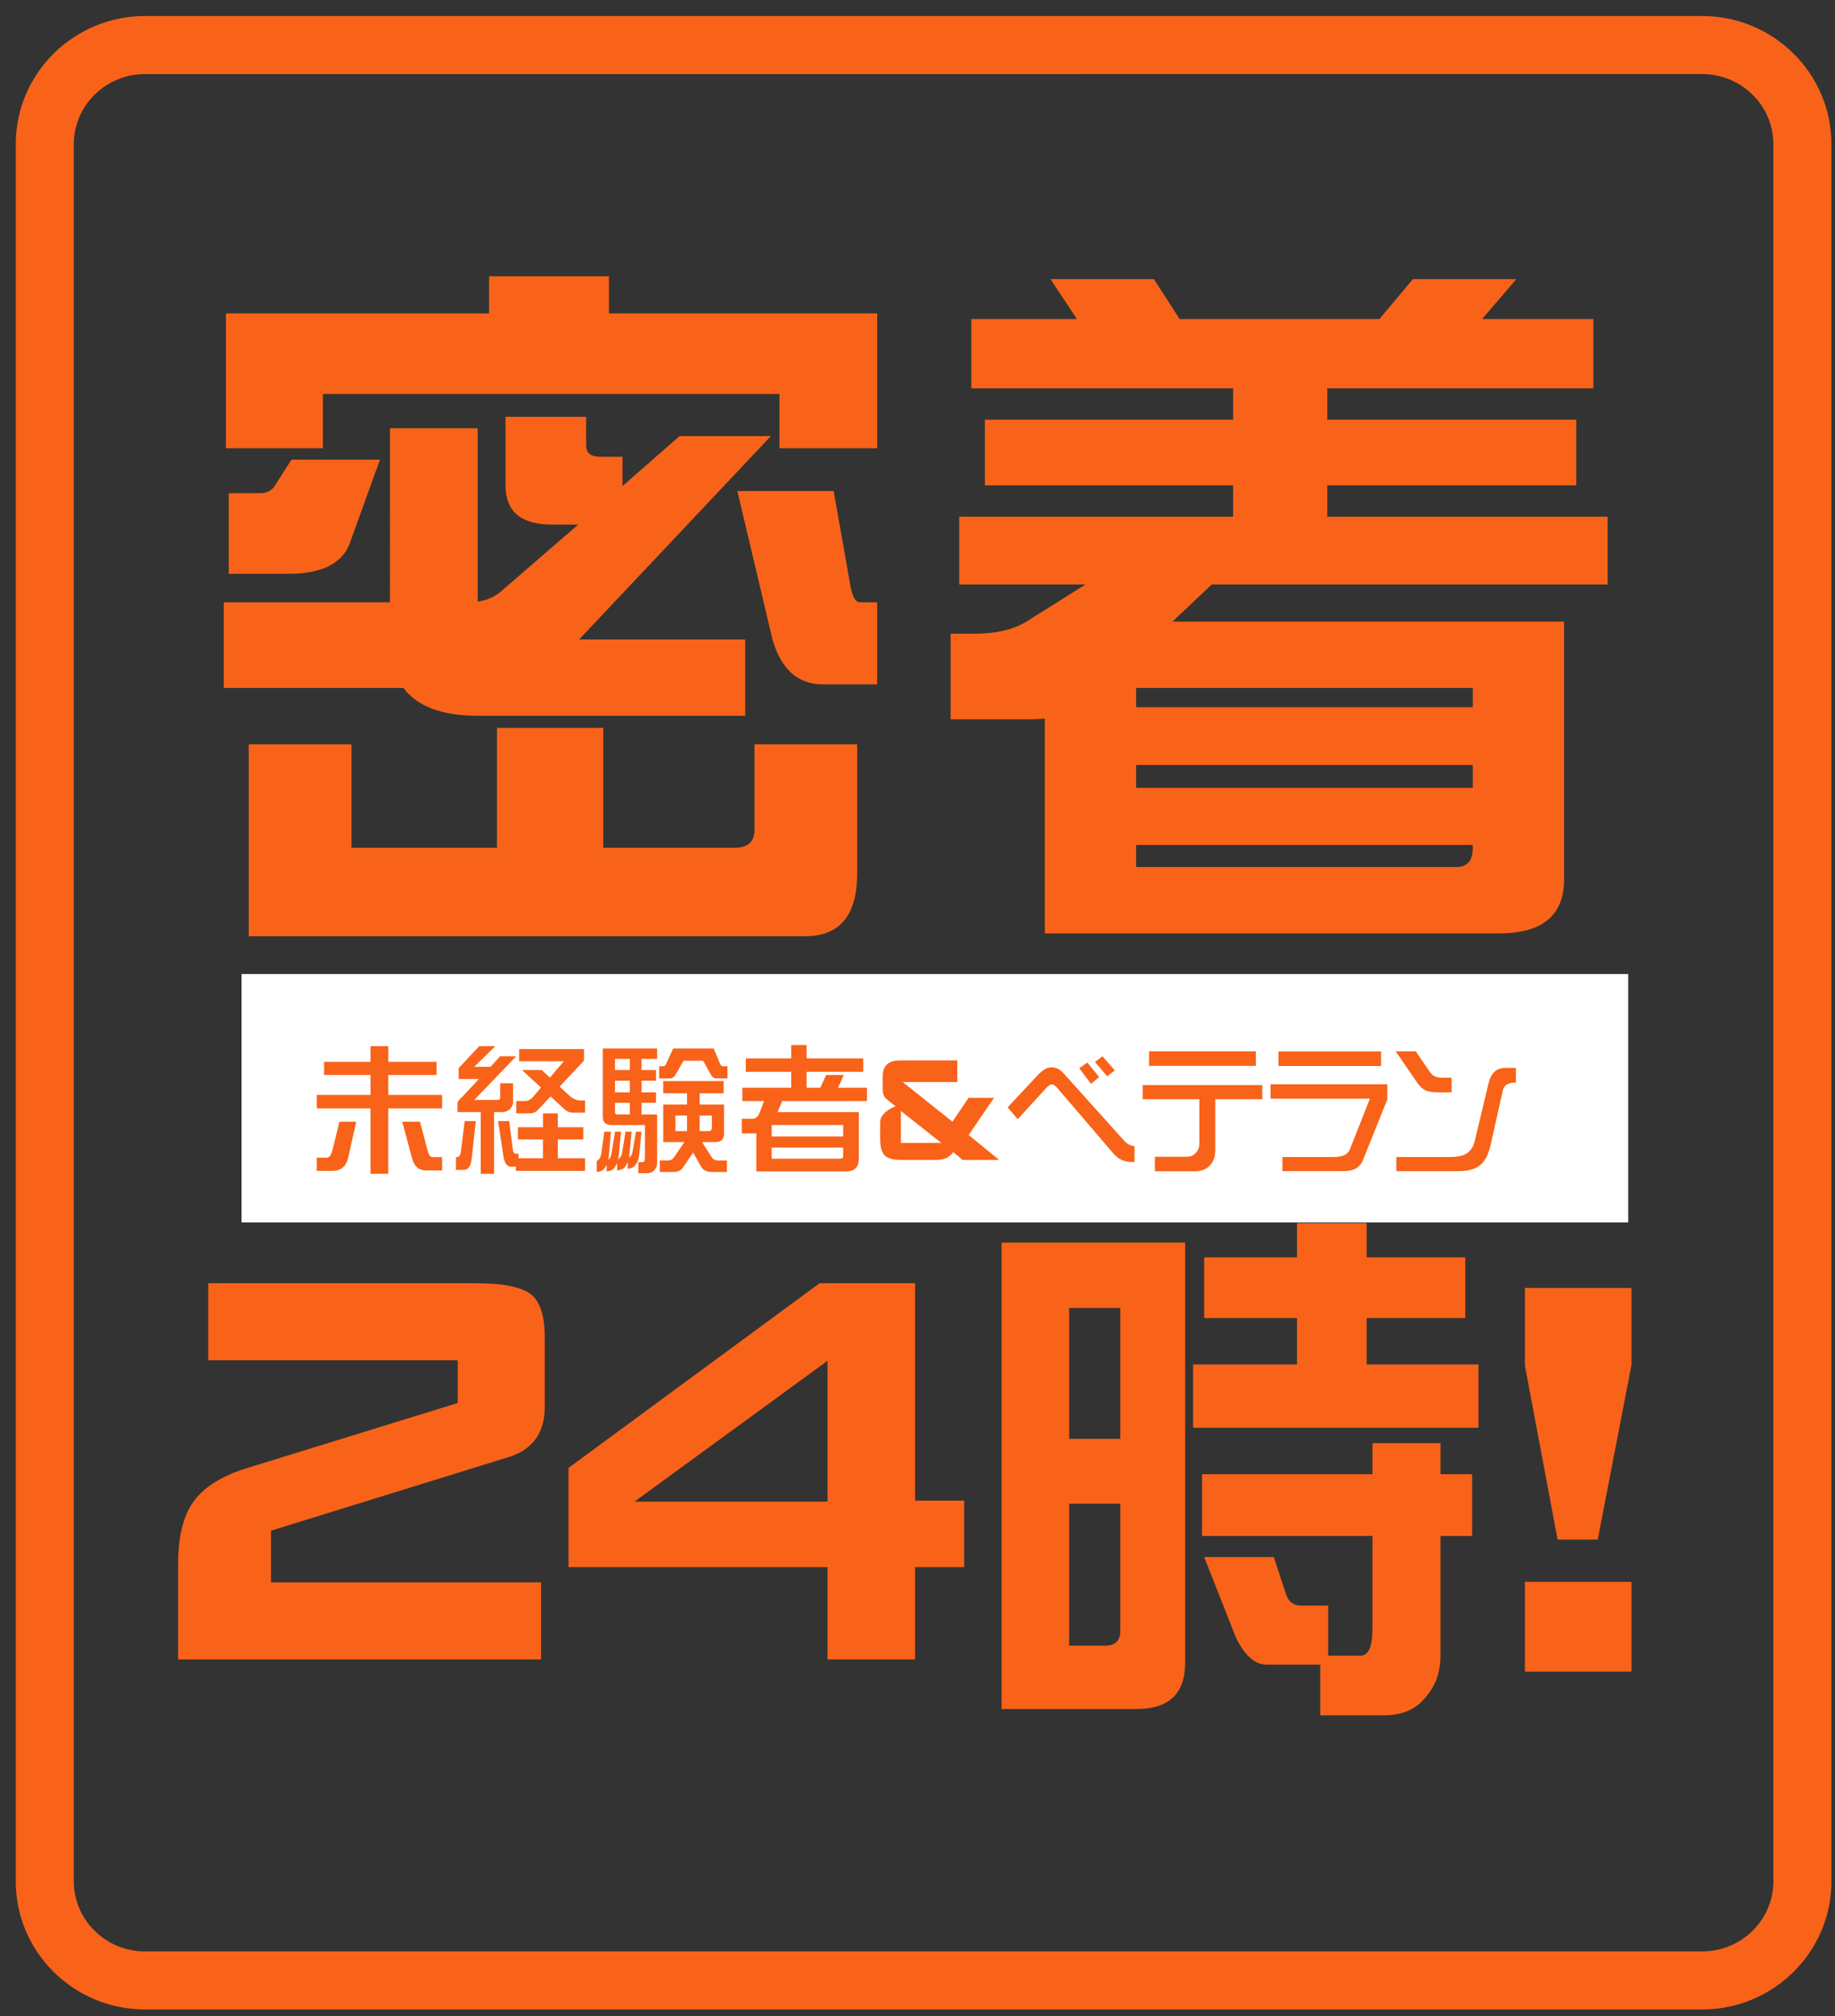
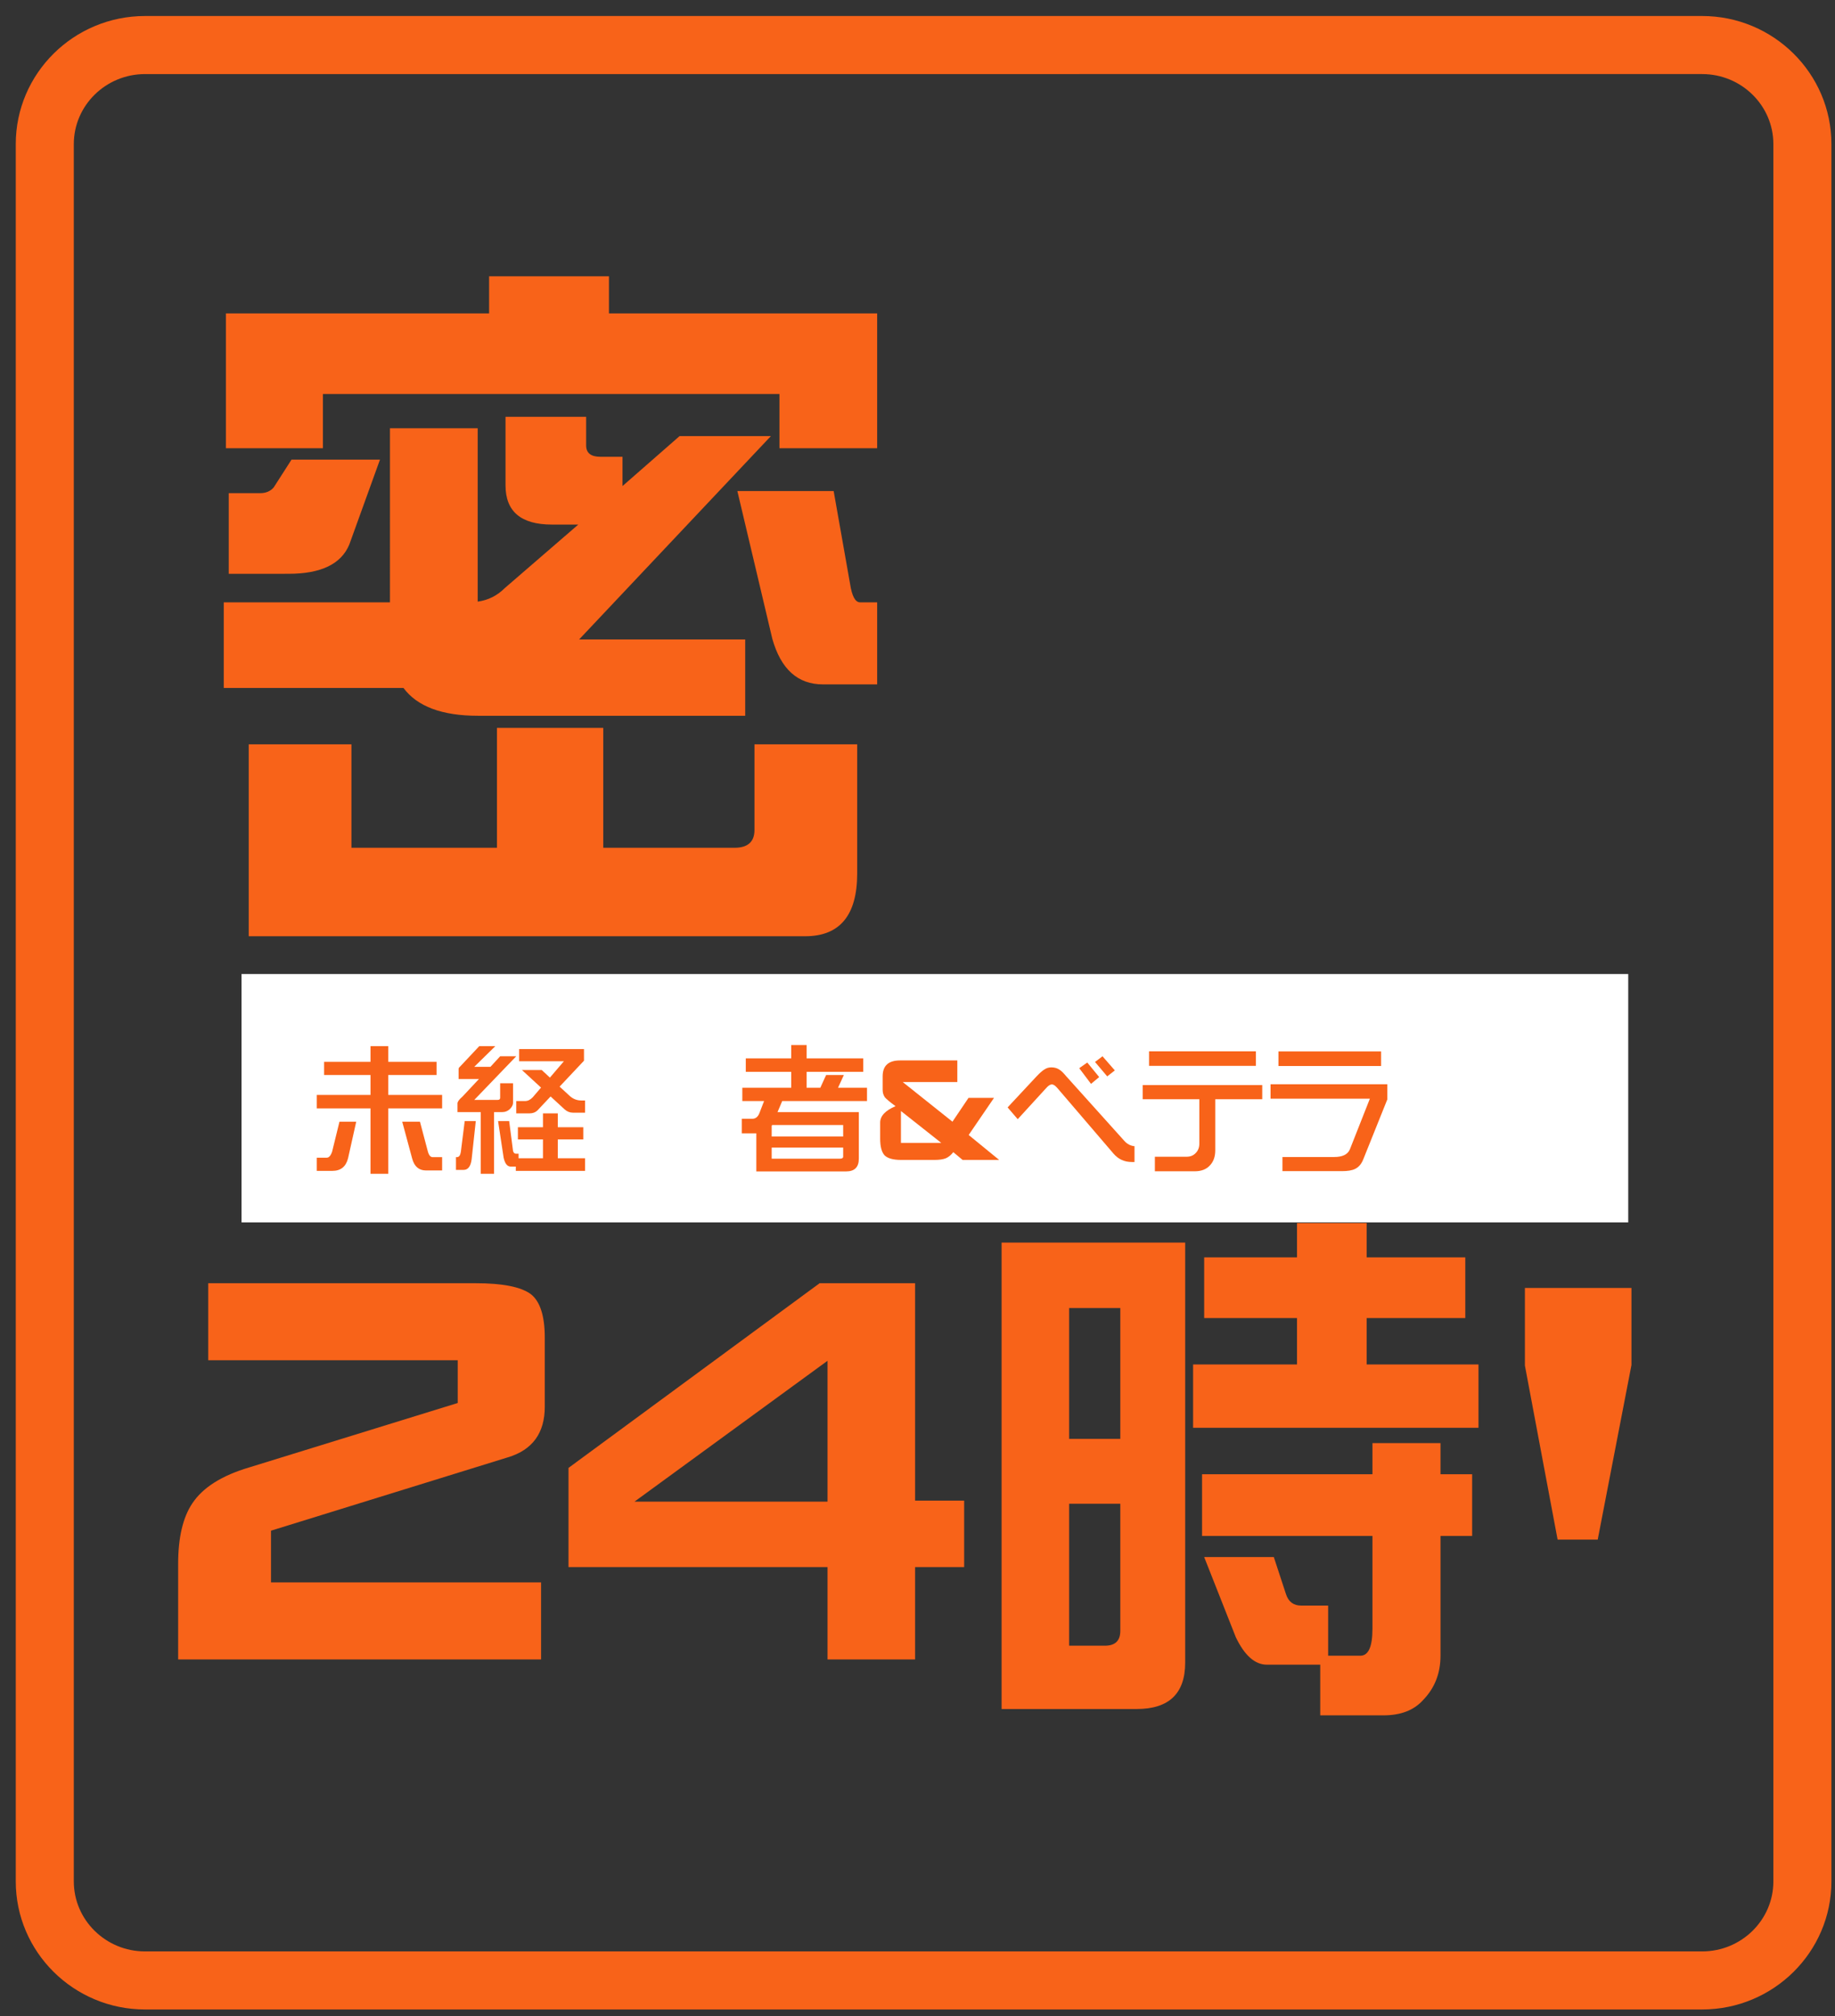
<svg xmlns="http://www.w3.org/2000/svg" version="1.1" id="レイヤー_1" x="0px" y="0px" width="569px" height="625px" viewBox="0 0 569 625" enable-background="new 0 0 569 625" xml:space="preserve">
  <rect x="0" y="0" width="569" height="625" fill="#333333" stroke="none" />
  <g>
    <g>
      <path fill="#F86319" d="M120.919,132.762h27.207v53.75c3.242-0.442,6.045-1.842,8.405-4.203l22.783-19.686h-8.184    c-9.587,0-14.377-4.054-14.377-12.166v-21.234h24.995v8.848c0,2.36,1.472,3.539,4.424,3.539h6.857v9.069l17.695-15.483h28.313    l-59.459,63.04h51.496v23.667h-82.809c-11.173,0-18.891-2.875-23.156-8.626H69.382v-26.543h51.538V132.762z M151.665,85.648h37.16    V97.15h83.168v41.805H241.69v-16.811H100.127v16.811H70.045V97.15h81.62V85.648z M90.395,142.494h27.428l-9.511,26.322    c-2.509,6.048-8.775,9.069-18.801,9.069H70.93V152.89h9.732c1.77,0,3.169-0.587,4.203-1.77L90.395,142.494z M77.124,230.75h31.852    v32.073h45.123v-37.16h32.958v37.16h40.699c4.126,0,6.193-1.842,6.193-5.53V230.75H265.8v40.036    c0,12.974-5.385,19.465-16.147,19.465H77.124V230.75z M228.64,152.227H258.5l5.087,28.755c0.587,3.836,1.621,5.751,3.097,5.751    h5.309v25.437h-16.811c-7.818,0-13.05-4.718-15.705-14.156L228.64,152.227z" />
-       <path fill="#F86319" d="M325.743,86.533h32.073l7.963,12.387h61.934l10.396-12.387h32.073l-10.617,12.387h34.506v21.456h-82.504    v9.732h77.196v20.35h-77.196v9.732h86.928v21.013H375.732l-12.166,11.502H485v79.85c0,11.205-6.712,16.811-20.128,16.811H323.973    v-66.579c-1.625,0.148-3.318,0.221-5.087,0.221h-24.11v-26.543h7.299c7.223,0,12.974-1.472,17.253-4.424l17.253-10.838H297.43    v-21.013h84.938v-9.732h-76.975v-20.35h76.975v-9.732H301.19V98.919h32.736L325.743,86.533z M352.286,219.248h104.402v-5.972    H352.286V219.248z M352.286,244.242h104.402v-7.078H352.286V244.242z M451.601,268.794c3.391,0,5.087-1.991,5.087-5.972v-0.885    H352.286v6.857H451.601z" />
    </g>
  </g>
  <g>
    <g>
      <path fill="#F86319" d="M168.925,436.094c0,8.179-3.818,13.413-11.45,15.703L84.03,474.534v16.03h83.75v23.882H55.241v-29.607    c0-8.179,1.472-14.448,4.417-18.811c3.271-4.907,9.16-8.613,17.666-11.123l64.612-19.956v-13.25H64.564v-23.882h82.932    c8.396,0,14.121,1.145,17.175,3.435c2.834,2.29,4.253,6.763,4.253,13.413V436.094z" />
      <path fill="#F86319" d="M298.966,485.82h-15.212v28.625h-27.153V485.82h-80.315v-30.752l77.861-57.251h29.607v67.393h15.212    V485.82z M256.601,465.537v-43.674l-59.868,43.674H256.601z" />
      <path fill="#F86319" d="M310.58,385.222h56.924v130.205c0,9.595-5.017,14.395-15.049,14.395H310.58V385.222z M331.518,446.072    h15.867v-40.566h-15.867V446.072z M342.592,510.193c3.195,0,4.792-1.526,4.792-4.58v-39.421h-15.867v44.001H342.592z     M454.362,389.802v18.811h-30.588v14.395h34.678v19.629h-88.494v-19.629h32.224v-14.395h-28.789v-18.811h28.789V379.17h21.592    v10.632H454.362z M456.488,457.031v19.138h-9.814v37.131c0,5.452-1.799,10.032-5.398,13.74c-2.837,3.162-6.926,4.744-12.268,4.744    h-19.629v-15.703h-16.521c-3.708,0-6.926-2.834-9.651-8.506l-9.814-24.863h21.592l3.762,11.45c0.762,2.4,2.344,3.599,4.744,3.599    h8.342v15.54h9.978c2.507,0,3.762-2.781,3.762-8.342v-28.789h-52.834v-19.138h52.834v-9.651h21.101v9.651H456.488z" />
-       <path fill="#F86319" d="M505.888,423.171l-10.469,54.143h-12.432l-10.142-53.979V399.29h33.042V423.171z M505.888,518.208h-33.042    V490.4h33.042V518.208z" />
+       <path fill="#F86319" d="M505.888,423.171l-10.469,54.143h-12.432l-10.142-53.979V399.29h33.042V423.171z M505.888,518.208h-33.042    h33.042V518.208z" />
    </g>
  </g>
  <rect x="74.888" y="301.965" fill="#FFFFFF" width="430" height="77" />
  <g>
    <g>
      <path fill="#F86319" d="M135.375,329.181v4.081h-14.991v6.186h16.71v4.167h-16.71v20.275h-5.499v-20.275H98.218v-4.167h16.667    v-6.186h-14.391v-4.081h14.391v-4.854h5.499v4.854H135.375z M105.263,347.738h5.197l-2.534,11.341    c-0.659,2.605-2.276,3.909-4.854,3.909h-4.854v-4.081h3.093c0.688,0,1.246-0.63,1.676-1.89L105.263,347.738z M124.722,347.738    h5.499l2.448,9.236c0.314,1.174,0.816,1.761,1.503,1.761h2.922v4.124h-4.983c-2.205,0-3.637-1.217-4.296-3.651L124.722,347.738z" />
      <path fill="#F86319" d="M147.531,347.566l-1.288,11.856c-0.287,2.176-1.117,3.265-2.491,3.265h-2.363v-3.952h0.301    c0.63,0,1.031-0.53,1.203-1.589l1.202-9.58H147.531z M148.605,324.327h4.983l-6.529,6.4h5.025l3.007-3.265h4.983l-13.016,13.531    h7.216c0.544,0,0.816-0.215,0.816-0.645v-4.51h3.995v6.057c0,0.601-0.301,1.217-0.902,1.847c-0.687,0.687-1.532,1.031-2.534,1.031    h-2.448v19.116h-4.124v-19.116h-7.217v-2.707c0-0.515,0.501-1.203,1.504-2.062l5.154-5.499h-6.314v-3.136    c0-0.229,0.157-0.473,0.473-0.73L148.605,324.327z M154.447,347.566h3.437l1.203,9.279c0.172,0.544,0.458,0.816,0.859,0.816h0.859    v1.418h7.56v-5.842h-7.774v-3.78h7.774v-4.295h4.597v4.295h7.904v3.78h-7.904v5.842h8.463v3.909h-21.479v-1.332h-1.59    c-1.06,0-1.79-0.917-2.19-2.749L154.447,347.566z M160.977,325.229h20.104v3.608l-7.561,8.033l3.222,2.964    c1.031,0.888,2.19,1.332,3.479,1.332h1.203v3.78h-3.78c-0.945,0-1.805-0.344-2.578-1.031l-4.338-3.995l-4.081,4.338    c-0.631,0.602-1.446,0.902-2.448,0.902h-4.124v-3.823h2.792c0.802,0,1.574-0.387,2.319-1.16l2.578-3.007l-5.929-5.455h6.143    l2.535,2.362l4.338-5.069h-13.875V325.229z" />
-       <path fill="#F86319" d="M187.396,350.831h2.062l-0.688,7.732c-0.028,0.373-0.086,0.716-0.172,1.031    c0.573-0.43,0.916-1.102,1.031-2.019l1.074-6.744h1.89l-0.773,7.646c-0.028,0.315-0.071,0.616-0.129,0.902    c0.688-0.429,1.089-1.117,1.203-2.062l1.074-6.487h1.89l-0.73,7.432c-0.028,0.201-0.058,0.401-0.086,0.602    c0.63-0.401,1.003-1.031,1.117-1.89l1.031-6.143h1.718l-0.688,7.088c-0.144,1.403-0.544,2.492-1.202,3.265    c-0.43,0.659-1.218,1.045-2.362,1.16v-2.062c-0.23,0.515-0.502,0.988-0.816,1.417c-0.43,0.629-1.261,1.016-2.492,1.16v-2.276    c-0.2,0.515-0.458,0.988-0.772,1.417c-0.459,0.658-1.289,1.045-2.492,1.16v-2.062c-0.171,0.401-0.372,0.745-0.601,1.031    c-0.43,0.687-1.246,1.088-2.449,1.203v-3.394c0.802-0.43,1.274-1.217,1.418-2.363L187.396,350.831z M203.762,325.057v3.222h-4.854    v3.437h4.511v3.308h-4.511v3.608h4.511v3.265h-4.511v3.608h4.854v14.949c0,0.973-0.33,1.775-0.988,2.405    c-0.487,0.573-1.203,0.859-2.147,0.859h-2.706v-3.437h1.374c0.458,0,0.688-0.516,0.688-1.546v-9.966h-10.524    c-1.69,0-2.534-0.859-2.534-2.578v-21.135H203.762z M195.299,331.716v-3.437h-4.596v3.437H195.299z M195.299,338.632v-3.608    h-4.596v3.608H195.299z M195.299,345.504v-3.608h-4.596v2.878c0,0.487,0.215,0.73,0.644,0.73H195.299z M208.744,325.057h12.544    l1.718,4.081c0.344,0.945,0.688,1.417,1.031,1.417h1.546v3.78h-3.437c-0.716,0-1.303-0.415-1.761-1.246l-2.362-4.253h-6.058    l-2.448,4.253c-0.487,0.831-1.089,1.246-1.804,1.246h-3.308v-3.78h1.417c0.344,0,0.688-0.472,1.031-1.417L208.744,325.057z     M224.381,335.152v3.78h-7.432v3.479h7.561v9.107c0,1.69-0.902,2.534-2.706,2.534h-4.124l3.222,5.026    c0.458,0.458,1.031,0.687,1.718,0.687h2.793v3.565h-4.683c-1.519,0-2.62-0.53-3.308-1.589l-2.491-4.424l-3.051,4.467    c-0.63,1.031-1.618,1.546-2.964,1.546h-4.338v-3.565h2.448c0.744,0,1.332-0.229,1.761-0.687l3.437-5.026h-6.572v-11.641h7.389    v-3.479h-7.389v-3.78H224.381z M213.04,350.659v-4.811h-3.608v4.811H213.04z M219.741,350.659c0.658,0,0.988-0.343,0.988-1.031    v-3.78h-3.78v4.811H219.741z" />
      <path fill="#F86319" d="M267.682,328.107v4.167h-17.569v4.94h4.252l1.805-3.952h5.498l-1.804,3.952h8.978v4.124h-26.289    l-1.461,3.437h25.216v14.433c0,2.635-1.317,3.952-3.952,3.952h-27.836v-11.813h-4.51v-4.51h3.265c1.002,0,1.732-0.573,2.19-1.718    l1.461-3.78h-6.744v-4.124h15.163v-4.94h-14.09v-4.167h14.09v-4.124h4.769v4.124H267.682z M239.287,349.027v3.308h22.165v-3.565    h-22.036C239.387,348.884,239.344,348.97,239.287,349.027z M261.452,355.771h-22.165v3.437h21.178    c0.658,0,0.987-0.214,0.987-0.644V355.771z" />
      <path fill="#F86319" d="M309.821,359.594H298.48l-2.878-2.405c-0.745,0.945-1.546,1.589-2.405,1.933    c-0.859,0.316-1.991,0.473-3.394,0.473h-10.396c-2.435,0-4.139-0.473-5.112-1.417c-0.916-1.002-1.374-2.734-1.374-5.198v-4.94    c0-2.062,1.589-3.766,4.768-5.112c-1.689-1.231-2.792-2.148-3.308-2.749c-0.458-0.659-0.687-1.432-0.687-2.32v-4.167    c0-3.292,1.789-4.94,5.369-4.94h17.784v6.701h-16.925l15.421,12.286l4.983-7.389h7.904l-7.861,11.513L309.821,359.594z     M291.865,354.311l-12.5-9.88v9.88H291.865z" />
      <path fill="#F86319" d="M351.79,360.239h-0.859c-2.291,0-4.182-0.874-5.67-2.621l-17.44-20.361    c-0.631-0.715-1.175-1.074-1.633-1.074c-0.544,0-1.159,0.401-1.847,1.203l-8.764,9.58l-3.136-3.651l8.979-9.623    c1.03-1.088,1.847-1.804,2.448-2.147c0.63-0.43,1.346-0.645,2.147-0.645c1.003,0,1.861,0.258,2.578,0.773    c0.515,0.315,1.174,0.959,1.976,1.933l18.042,20.061c0.887,1.002,1.947,1.561,3.179,1.675V360.239z M340.836,333.906l-2.534,2.105    l-3.651-4.854l2.491-1.761L340.836,333.906z M345.69,331.844l-2.363,1.847l-3.78-4.467l2.32-1.761L345.69,331.844z" />
      <path fill="#F86319" d="M376.833,356.63c0,1.976-0.573,3.551-1.718,4.725c-1.089,1.174-2.649,1.761-4.683,1.761h-12.328v-4.51    h9.837c1.174,0,2.119-0.387,2.835-1.16c0.744-0.744,1.117-1.718,1.117-2.921v-13.746h-17.569v-4.381h37.071v4.381h-14.563V356.63z     M389.42,330.427H356.3v-4.51h33.12V330.427z" />
      <path fill="#F86319" d="M430.186,340.822l-7.518,18.729c-0.573,1.375-1.403,2.32-2.491,2.835    c-0.917,0.458-2.277,0.687-4.081,0.687h-18.429v-4.381h16.023c2.605,0,4.237-0.802,4.896-2.406l6.186-15.679h-30.8v-4.467h36.213    V340.822z M428.252,330.47h-31.83v-4.51h31.83V330.47z" />
-       <path fill="#F86319" d="M450.117,338.632h-4.167c-1.661,0-2.907-0.172-3.737-0.516c-1.003-0.401-1.947-1.26-2.835-2.578    l-6.615-9.622h6.229l4.382,6.4c0.744,1.203,2.033,1.804,3.866,1.804h2.878V338.632z M470.049,335.625    c-1.175,0-2.048,0.158-2.62,0.473c-0.773,0.401-1.274,1.146-1.504,2.234l-3.694,16.538c-0.63,2.864-1.646,4.912-3.05,6.143    c-1.519,1.375-3.809,2.062-6.873,2.062h-19.33v-4.381h16.495c2.062,0,3.637-0.258,4.726-0.773c1.546-0.744,2.563-2.09,3.05-4.038    l4.295-17.913c0.745-3.265,2.449-4.897,5.112-4.897h3.394V335.625z" />
    </g>
  </g>
  <path fill="#F86319" d="M527.805,622.965H44.972c-22.103,0-40.084-17.81-40.084-39.7V44.666c0-21.891,17.981-39.701,40.084-39.701  h482.833c22.103,0,40.084,17.81,40.084,39.701v538.599C567.889,605.155,549.907,622.965,527.805,622.965z M44.972,22.965  c-12.177,0-22.084,9.735-22.084,21.701v538.599c0,11.965,9.907,21.7,22.084,21.7h482.833c12.177,0,22.084-9.735,22.084-21.7V44.666  c0-11.966-9.907-21.701-22.084-21.701H44.972z" />
</svg>